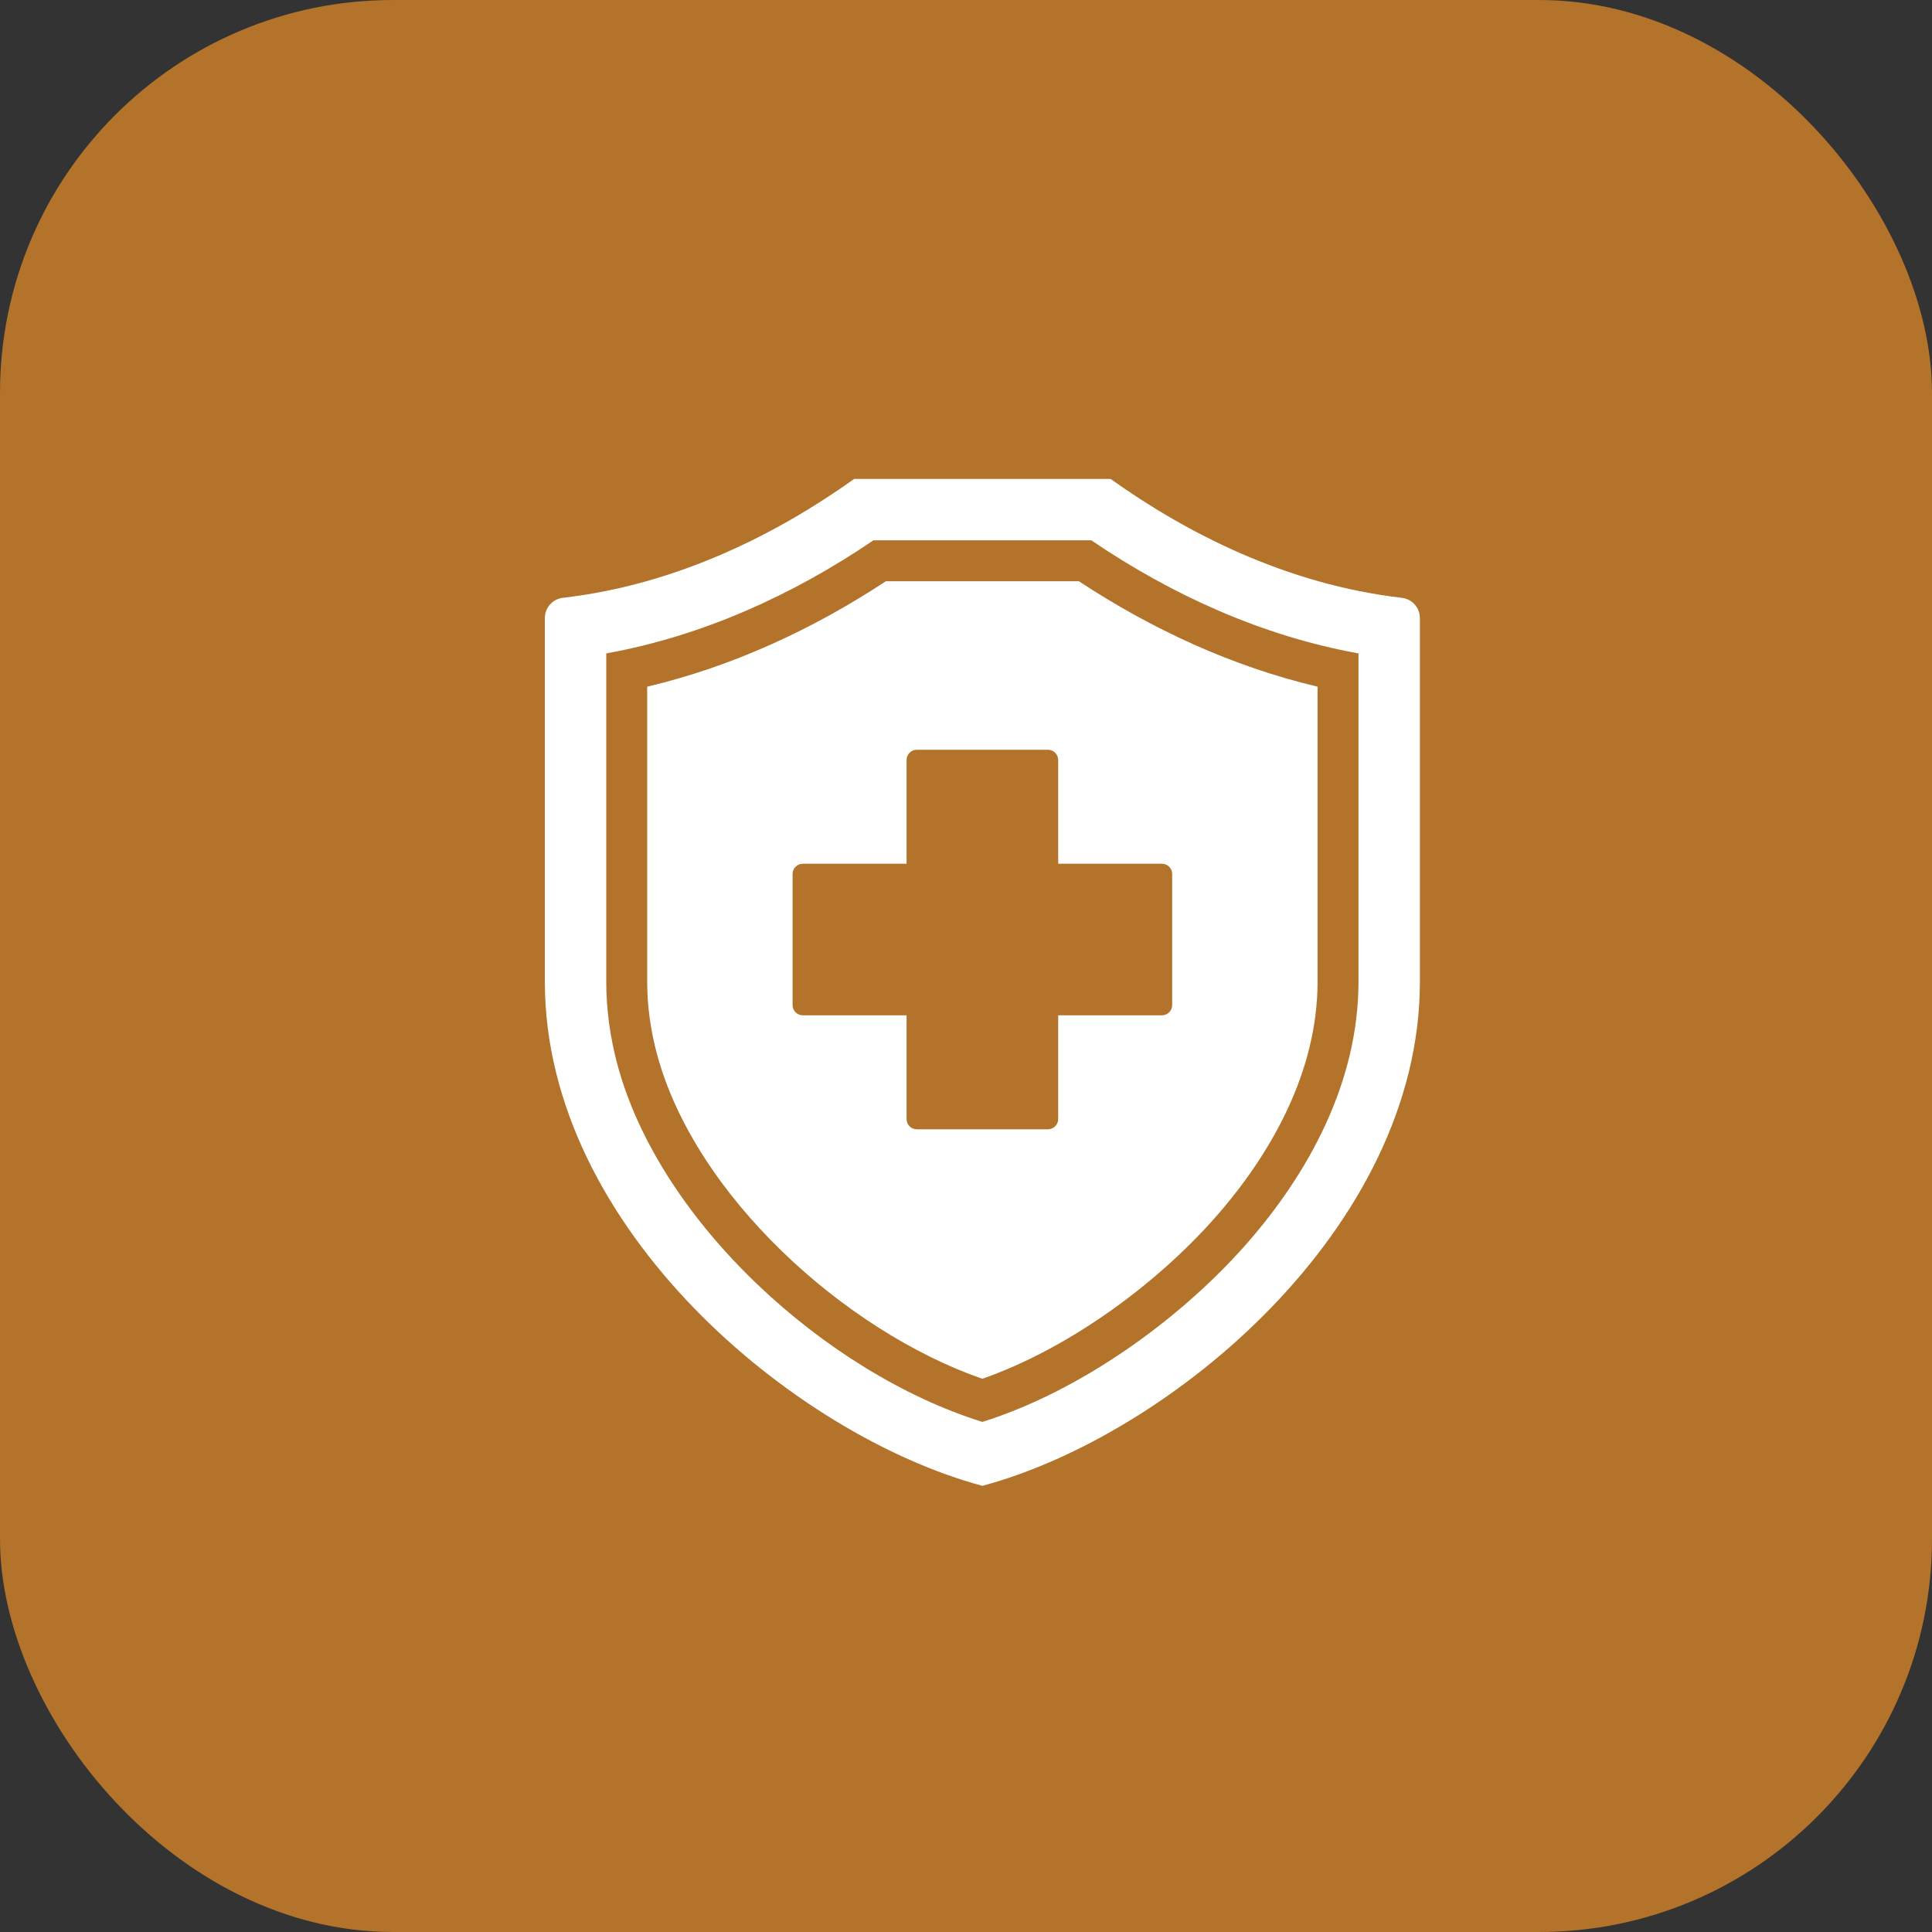
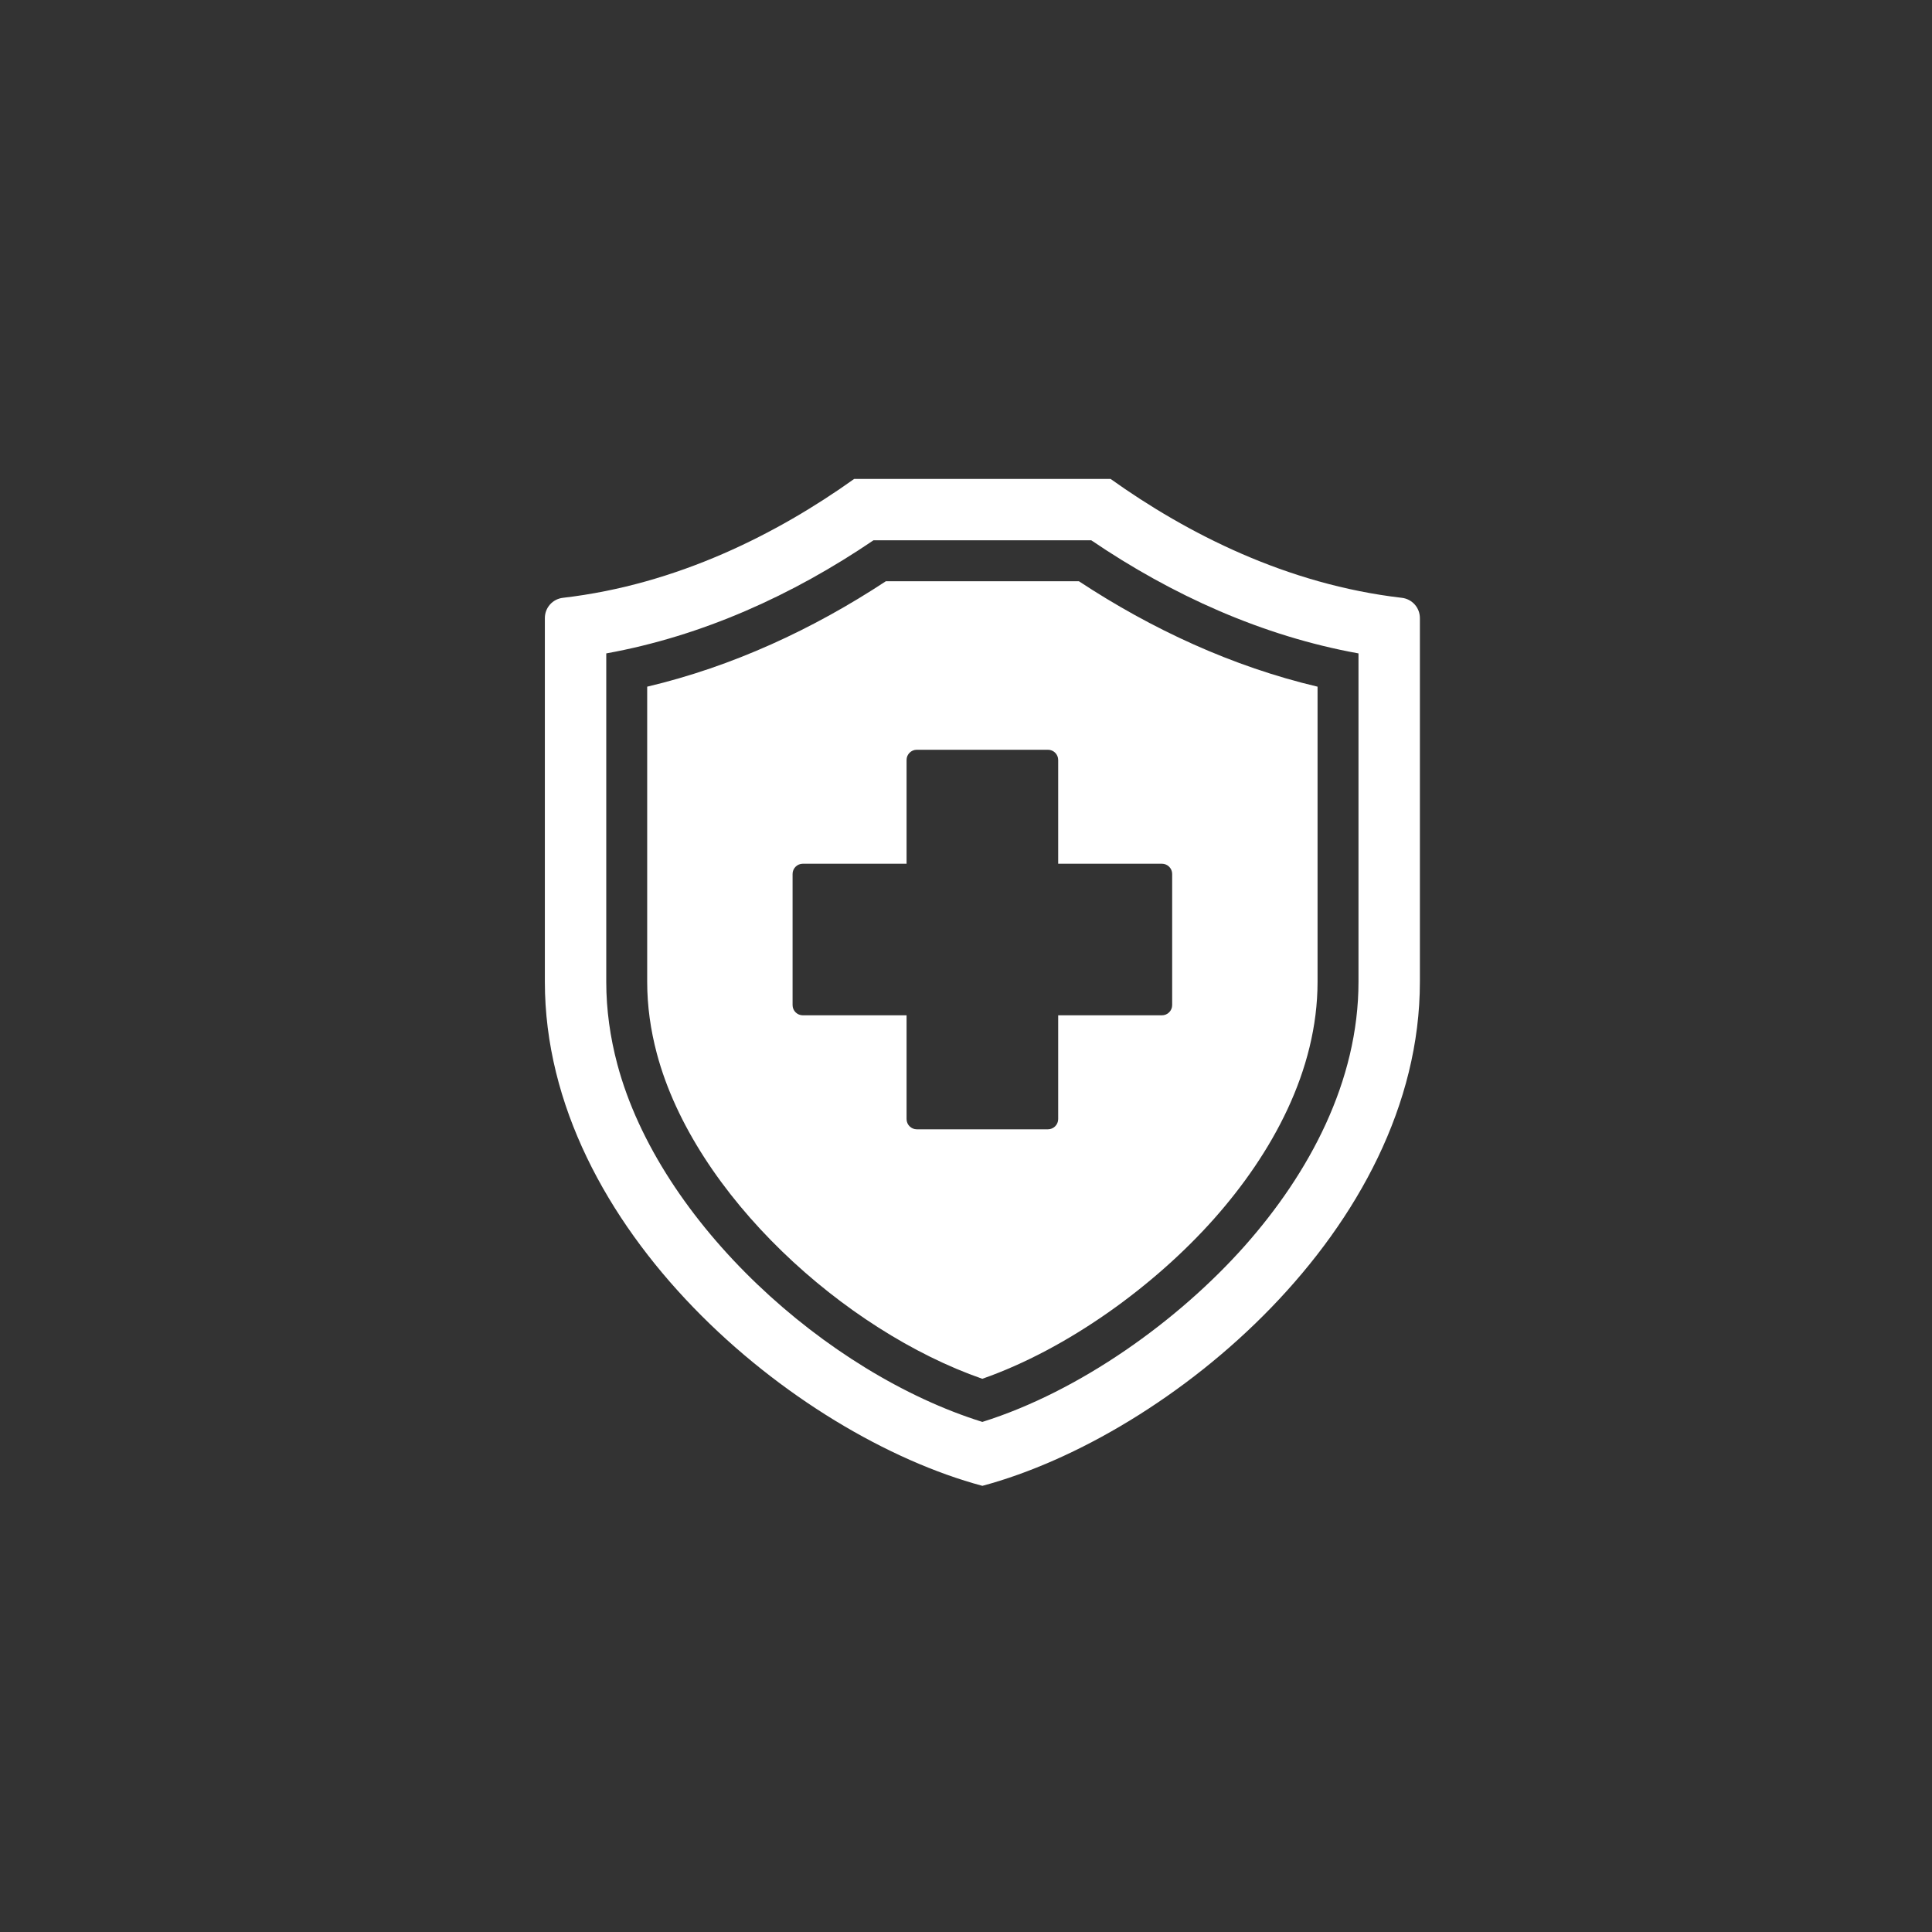
<svg xmlns="http://www.w3.org/2000/svg" width="59" height="59" viewBox="0 0 59 59" fill="none">
  <rect x="0" y="0" width="59" height="59" fill="#333333" stroke="none" />
-   <rect width="59" height="59" rx="12" fill="#B3732B" />
  <path fill-rule="evenodd" clip-rule="evenodd" d="M17.192 18.256C20.695 17.85 23.749 16.293 26.086 14.625H33.914C36.251 16.293 39.304 17.85 42.807 18.256C43.124 18.292 43.361 18.557 43.361 18.876V29.983C43.361 37.515 35.714 43.844 30 45.375C24.286 43.844 16.639 37.515 16.639 29.983V18.876C16.639 18.557 16.876 18.292 17.192 18.256ZM18.514 19.954V29.983C18.514 30.834 18.633 31.678 18.852 32.5C20.143 37.338 25.241 41.939 29.999 43.423C32.978 42.49 35.991 40.325 38.015 38.044C39.987 35.819 41.486 33.019 41.486 29.983V19.954C38.553 19.425 35.793 18.175 33.326 16.5H26.674C24.207 18.175 21.447 19.425 18.514 19.954ZM19.764 20.97V29.983C19.764 30.725 19.869 31.462 20.06 32.178C21.212 36.498 25.785 40.64 29.998 42.106C32.619 41.188 35.271 39.253 37.08 37.214C38.843 35.226 40.236 32.701 40.236 29.983V20.97C37.635 20.355 35.179 19.219 32.947 17.75H27.053C24.821 19.219 22.365 20.355 19.764 20.97ZM32.002 22.896H27.998C27.826 22.896 27.685 23.036 27.685 23.208V26.377H24.517C24.345 26.377 24.204 26.517 24.204 26.689V30.694C24.204 30.866 24.345 31.006 24.517 31.006H27.685V34.175C27.685 34.347 27.826 34.487 27.998 34.487H32.002C32.174 34.487 32.315 34.347 32.315 34.175V31.006H35.483C35.655 31.006 35.796 30.866 35.796 30.694V26.689C35.796 26.517 35.655 26.377 35.483 26.377H32.315V23.208C32.315 23.036 32.174 22.896 32.002 22.896Z" fill="white" />
</svg>